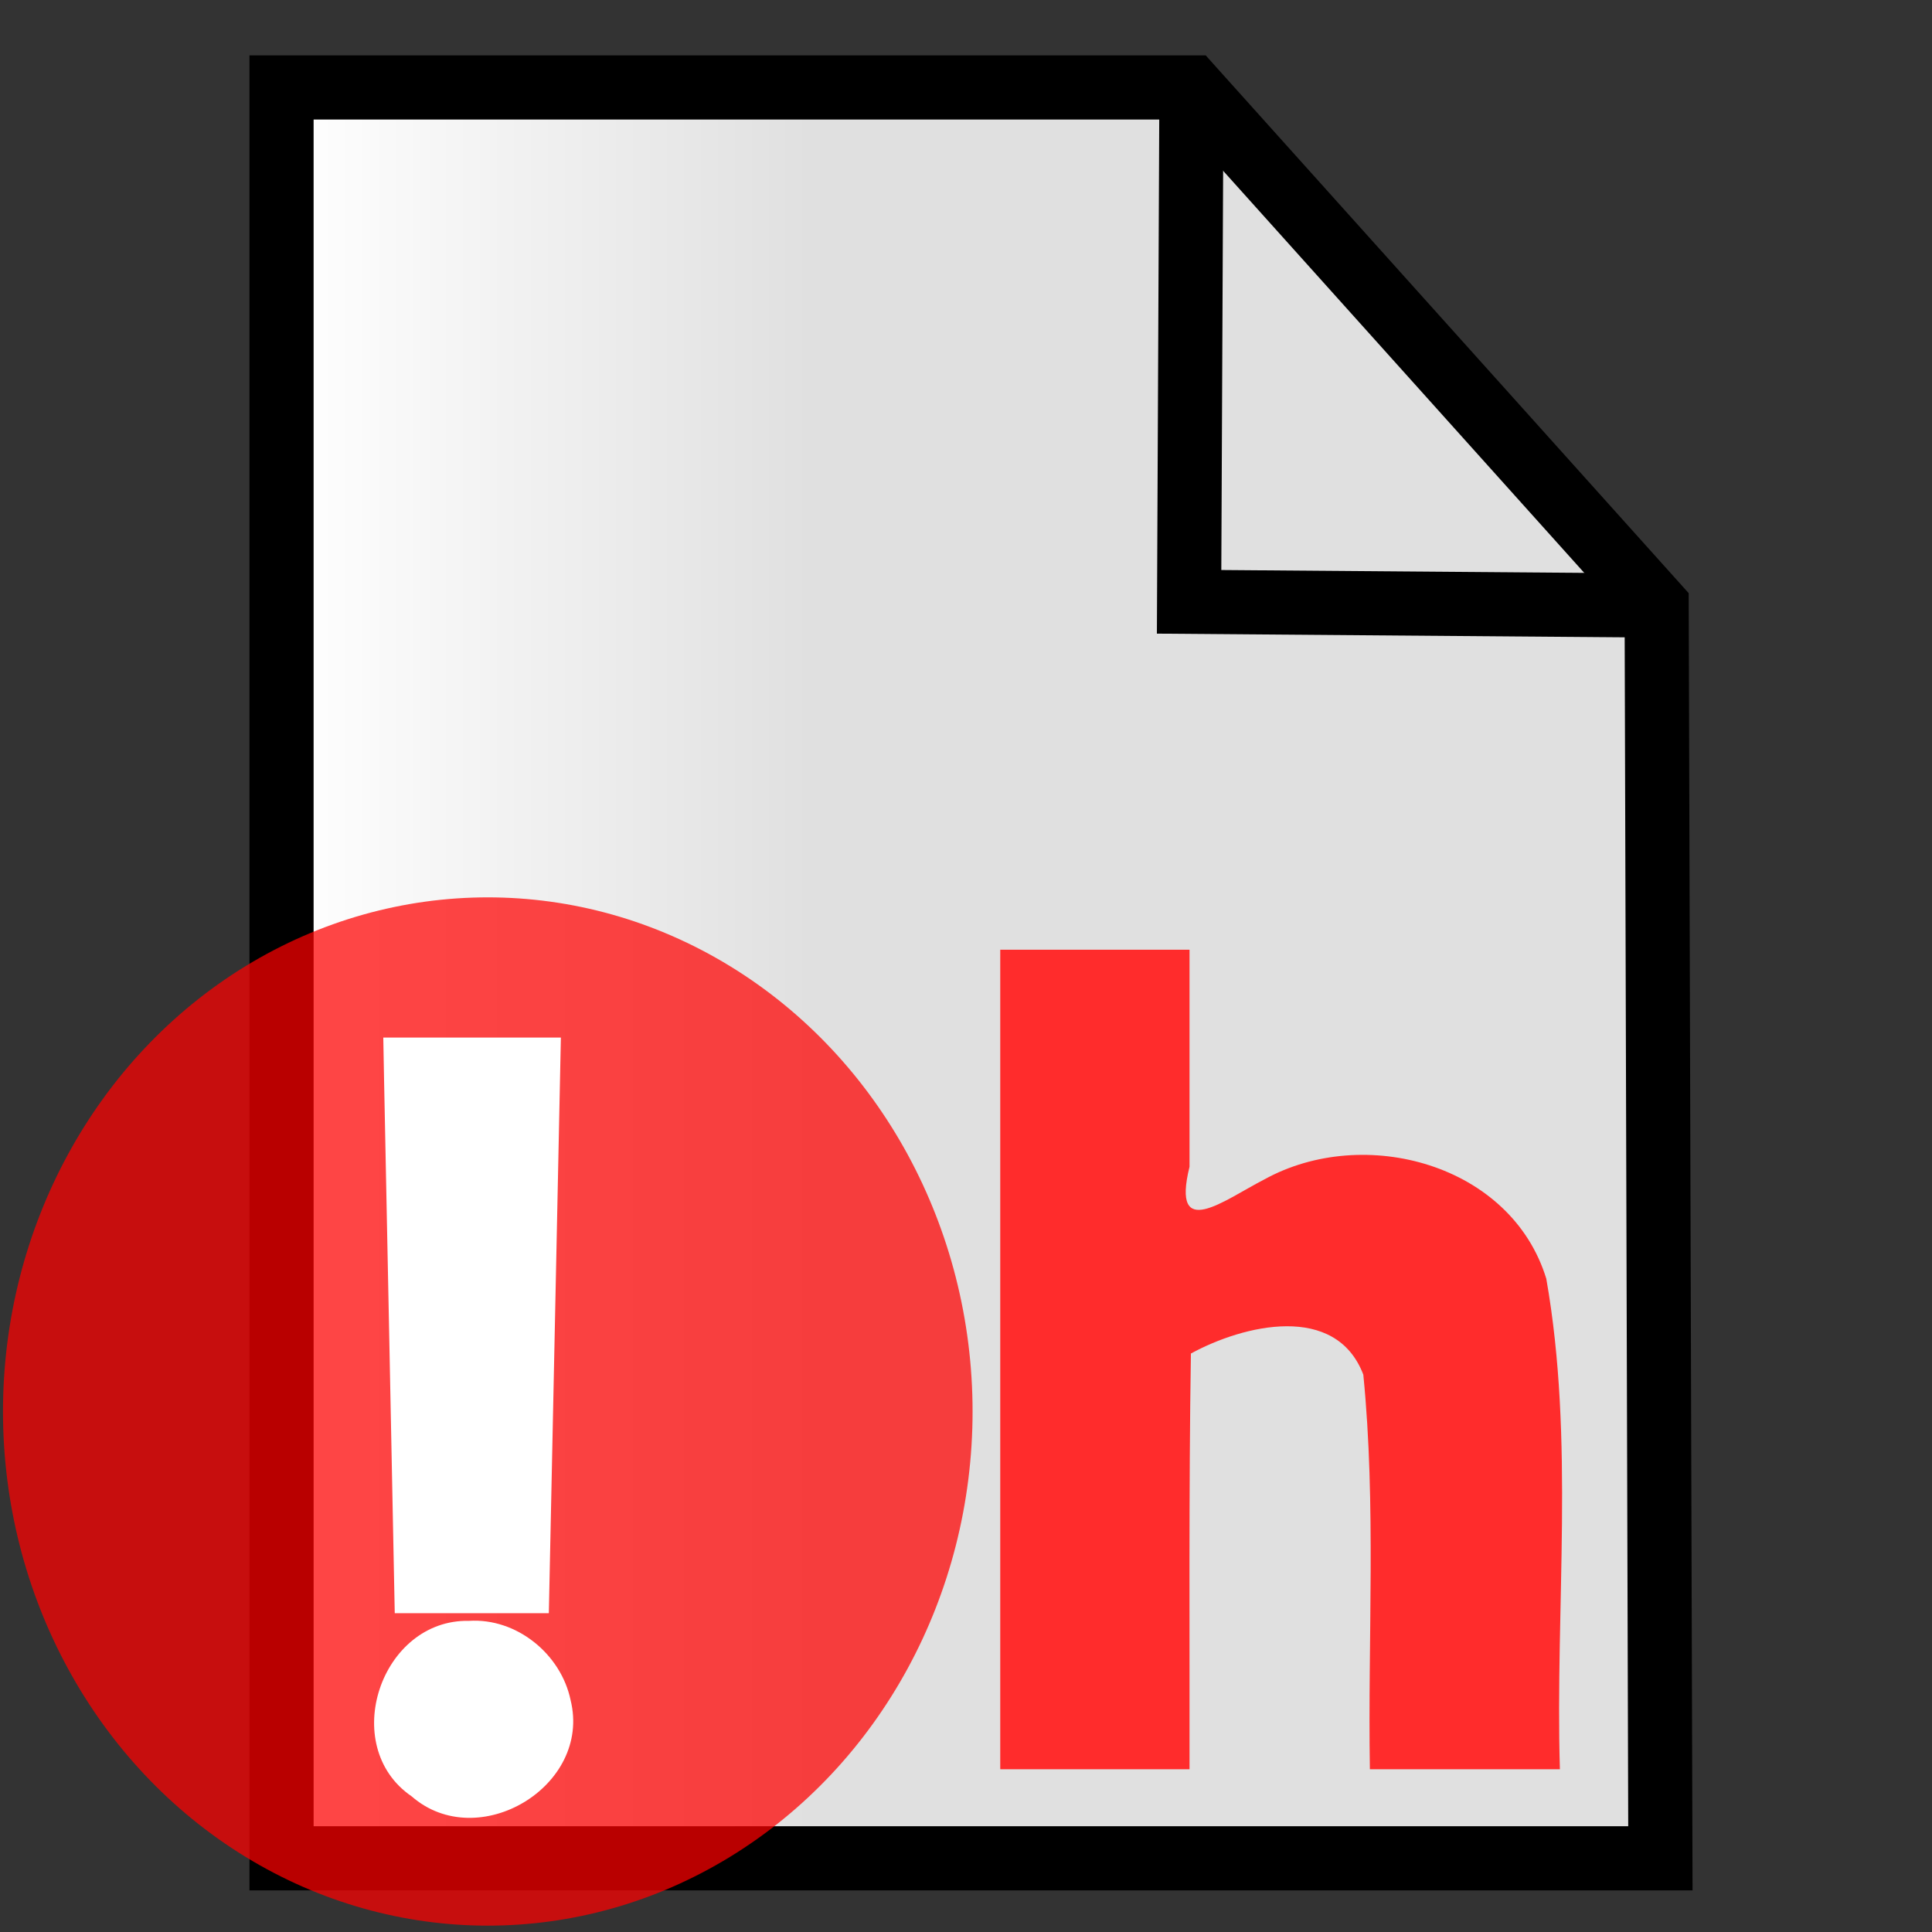
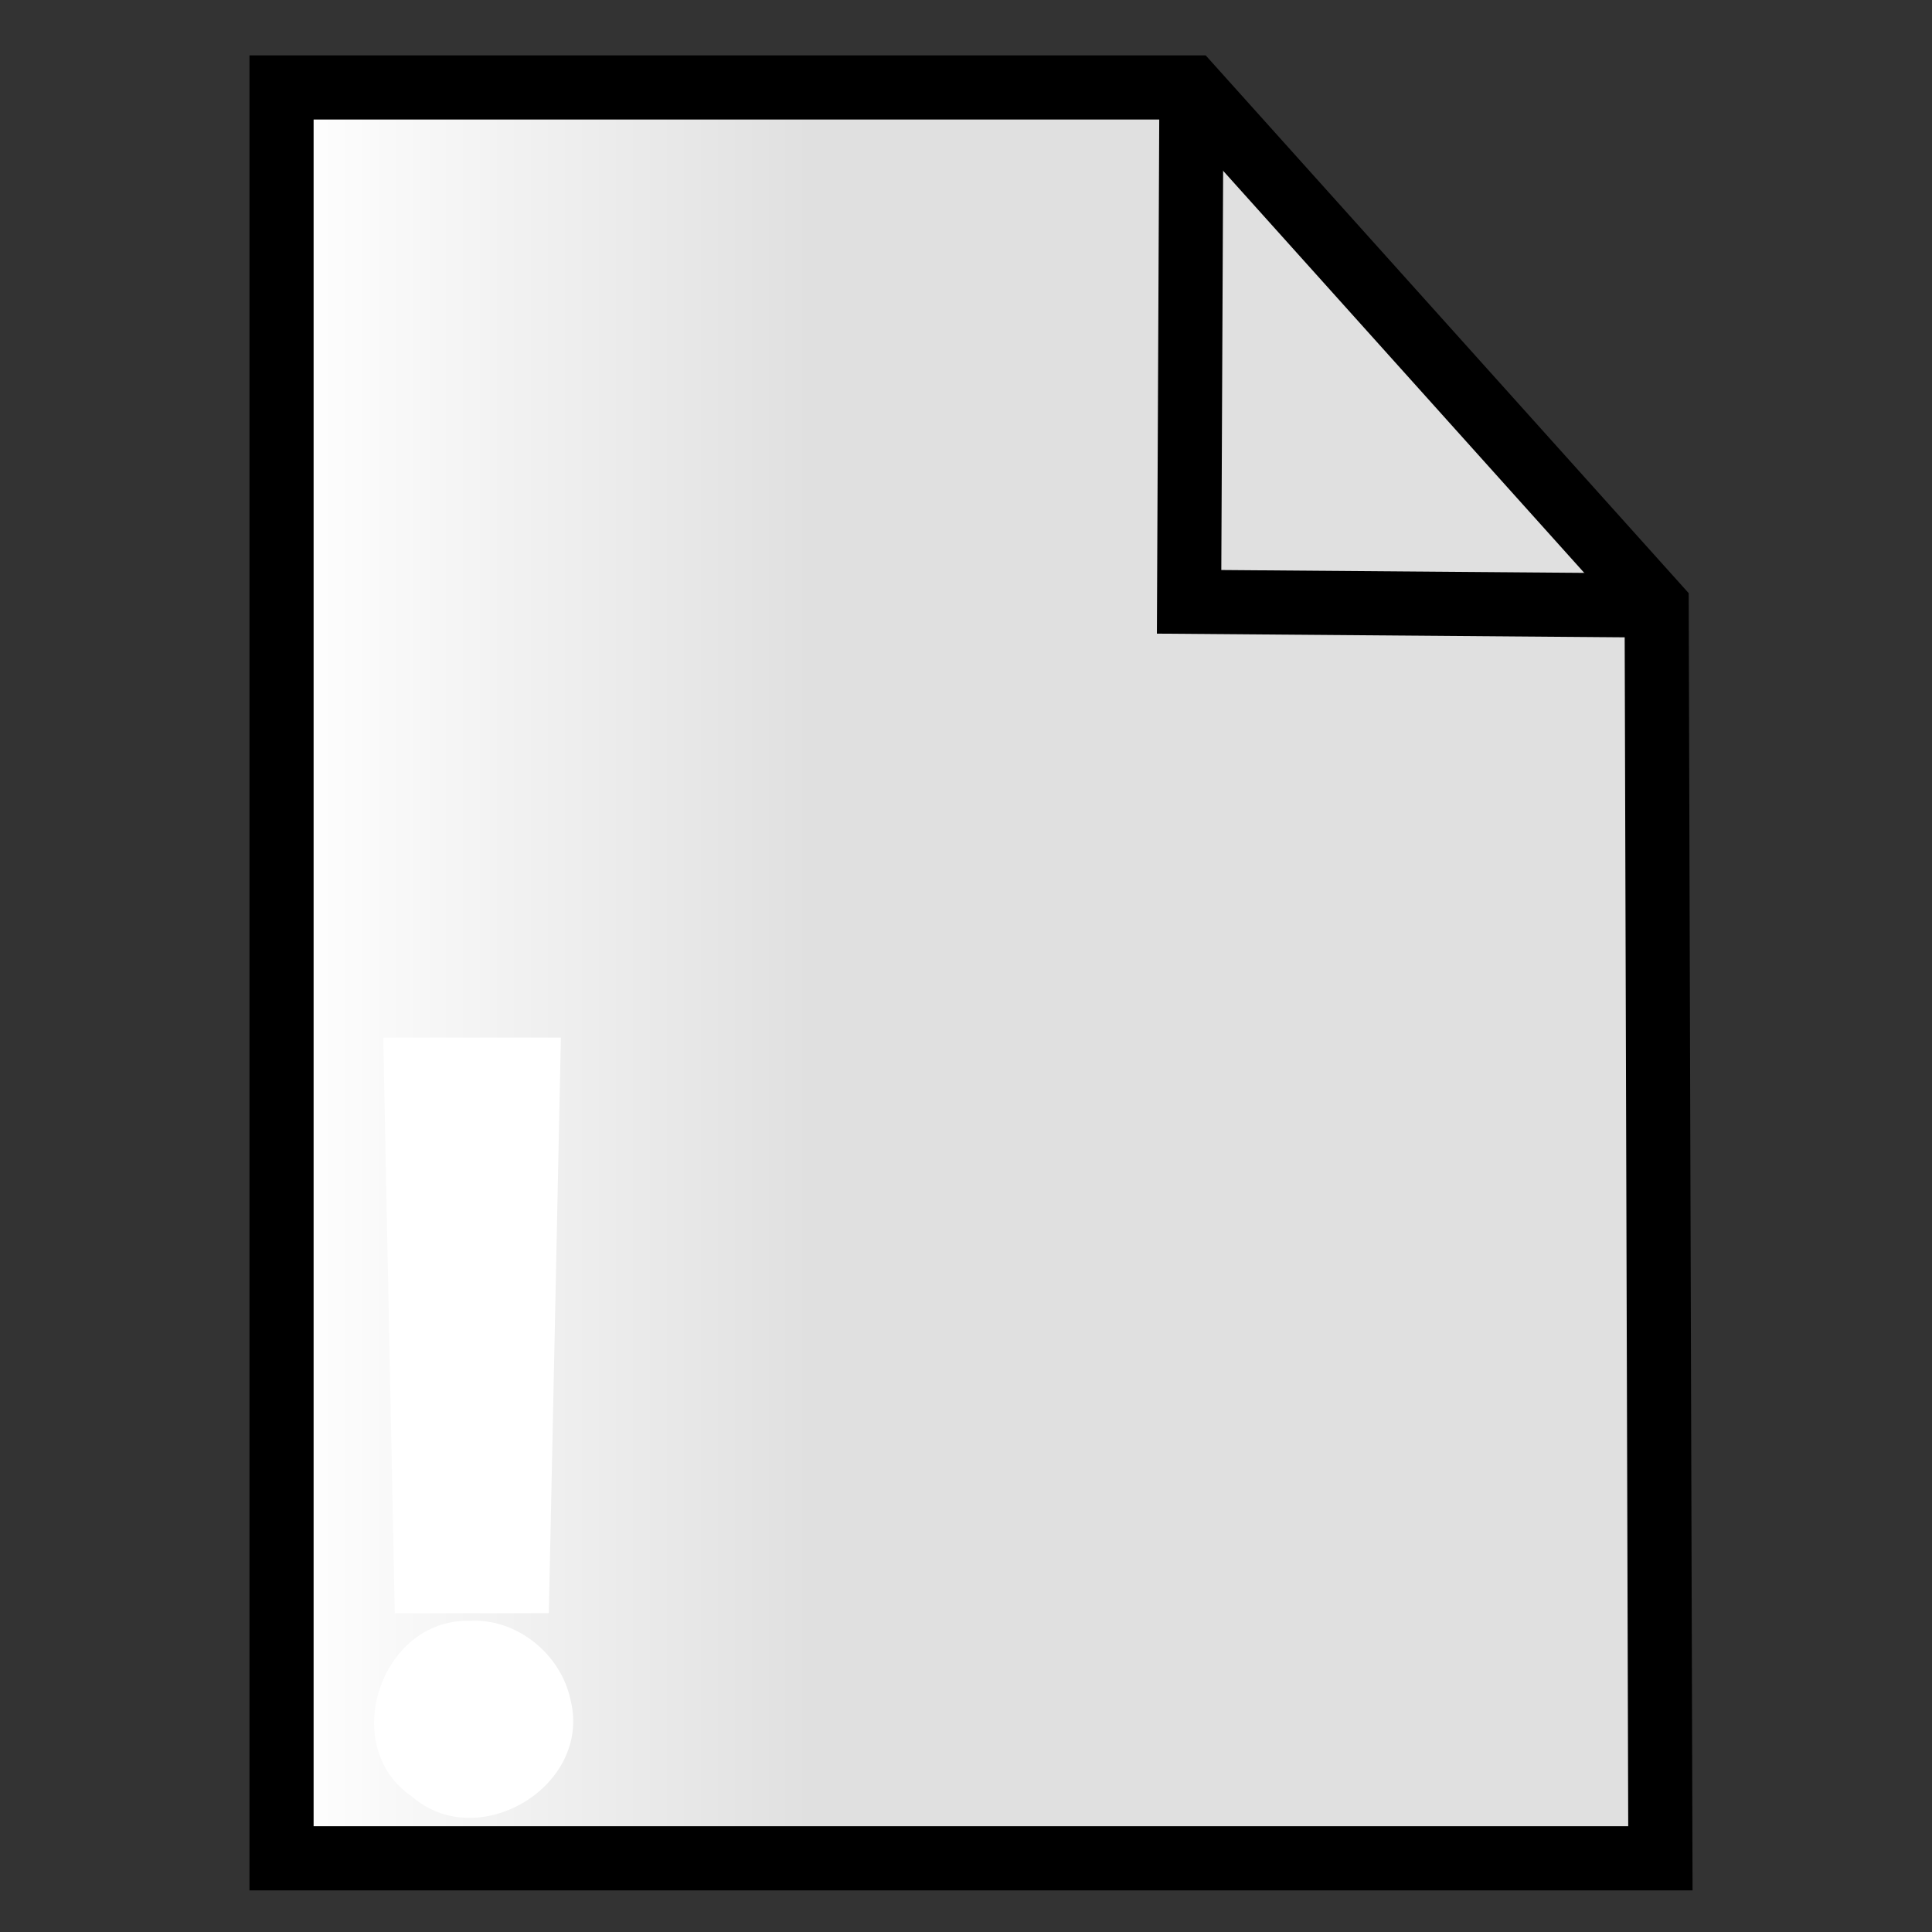
<svg xmlns="http://www.w3.org/2000/svg" xmlns:ns1="http://www.inkscape.org/namespaces/inkscape" xmlns:ns2="http://sodipodi.sourceforge.net/DTD/sodipodi-0.dtd" xmlns:xlink="http://www.w3.org/1999/xlink" width="100" height="100" viewBox="0 0 26.458 26.458" version="1.1" id="svg5" ns1:version="1.1.1 (3bf5ae0d25, 2021-09-20)" ns2:docname="hfile-git-changed.svg">
  <rect x="0" y="0" width="26.458" height="26.458" fill="#333333" stroke="none" />
  <ns2:namedview id="namedview7" pagecolor="#ffffff" bordercolor="#666666" borderopacity="1.0" ns1:pageshadow="2" ns1:pageopacity="0.0" ns1:pagecheckerboard="0" ns1:document-units="px" showgrid="false" ns1:zoom="0.25575085" ns1:cx="-973.6038" ns1:cy="1116.3208" ns1:window-width="1920" ns1:window-height="1001" ns1:window-x="-9" ns1:window-y="-9" ns1:window-maximized="1" ns1:current-layer="layer1" units="px" width="100px" />
  <defs id="defs2">
    <linearGradient ns1:collect="always" id="linearGradient1420">
      <stop style="stop-color:#e0e0e0;stop-opacity:1;" offset="0" id="stop1416" />
      <stop style="stop-color:#ffffff;stop-opacity:1" offset="1" id="stop1418" />
    </linearGradient>
    <linearGradient id="linearGradient3056" ns1:swatch="gradient">
      <stop style="stop-color:#45c200;stop-opacity:1" offset="0" id="stop826" />
      <stop style="stop-color:#53e900;stop-opacity:1" offset="1" id="stop828" />
    </linearGradient>
    <linearGradient id="linearGradient3056-2">
      <stop style="stop-color:#45c200;stop-opacity:1" offset="0" id="stop3052" />
      <stop style="stop-color:#5fff07;stop-opacity:1" offset="1" id="stop3054" />
    </linearGradient>
    <linearGradient ns1:collect="always" xlink:href="#linearGradient1420" id="linearGradient1422" x1="7.844" y1="11.27" x2="1.926" y2="11.27" gradientUnits="userSpaceOnUse" />
  </defs>
  <g ns1:label="图层 1" ns1:groupmode="layer" id="layer1">
    <g id="g1755" transform="matrix(1.106,0,0,1.106,-1.415,-1.417)">
      <path id="rect848-1" style="fill:url(#linearGradient1422);stroke:#000000;stroke-width:0.722" transform="matrix(1.1,0,0,1.1,2.693,0.93)" d="M 1.884,1.304 H 12.126 l 5.237,5.831 0.042,14.102 H 1.884 Z" ns2:nodetypes="cccccc" />
      <path style="fill:none;stroke:#000000;stroke-width:0.794;stroke-linecap:butt;stroke-linejoin:miter;stroke-miterlimit:4;stroke-dasharray:none;stroke-opacity:1" d="m 16.032,2.365 -0.029,6.368 5.79,0.046" id="path1641" />
    </g>
-     <ellipse style="fill:#ff0000;fill-opacity:0.725;stroke-width:0.291;stroke-linecap:round" id="path857" cx="6.68" cy="19.33" rx="6.639" ry="7.041" />
    <path id="text4491" style="font-size:11.289px;line-height:1.25;font-family:sans-serif;fill:#ffffff;fill-opacity:1;stroke-width:0.291" d="m 5.26,14.802 c 0.048,2.43 0.099,4.86 0.146,7.29 0.703,0 1.407,0 2.11,0 0.057,-2.627 0.109,-5.255 0.165,-7.883 -0.811,0 -1.621,0 -2.432,0 0.004,0.198 0.007,0.395 0.011,0.593 z m 1.164,7.395 C 5.215,22.17 4.63,23.911 5.637,24.6 6.546,25.393 8.107,24.462 7.814,23.282 7.682,22.651 7.075,22.156 6.424,22.197 Z" />
-     <path id="text18521" style="font-size:11.289px;line-height:1.25;font-family:sans-serif;fill:#ff2c2c;fill-opacity:1;stroke-width:0.327" d="m 13.698,13.153 c 0,3.692 0,7.384 0,11.076 0.864,0 1.728,0 2.592,0 0.003,-1.898 -0.011,-3.796 0.019,-5.693 0.719,-0.392 1.983,-0.7 2.361,0.289 0.177,1.785 0.061,3.606 0.09,5.404 0.867,0 1.734,0 2.602,0 -0.065,-2.236 0.203,-4.506 -0.186,-6.717 -0.481,-1.572 -2.494,-2.115 -3.86,-1.361 -0.551,0.282 -1.28,0.861 -1.026,-0.173 0,-0.991 0,-1.981 0,-2.972 -0.864,0 -1.728,0 -2.592,0 v 0.1 z" />
  </g>
</svg>